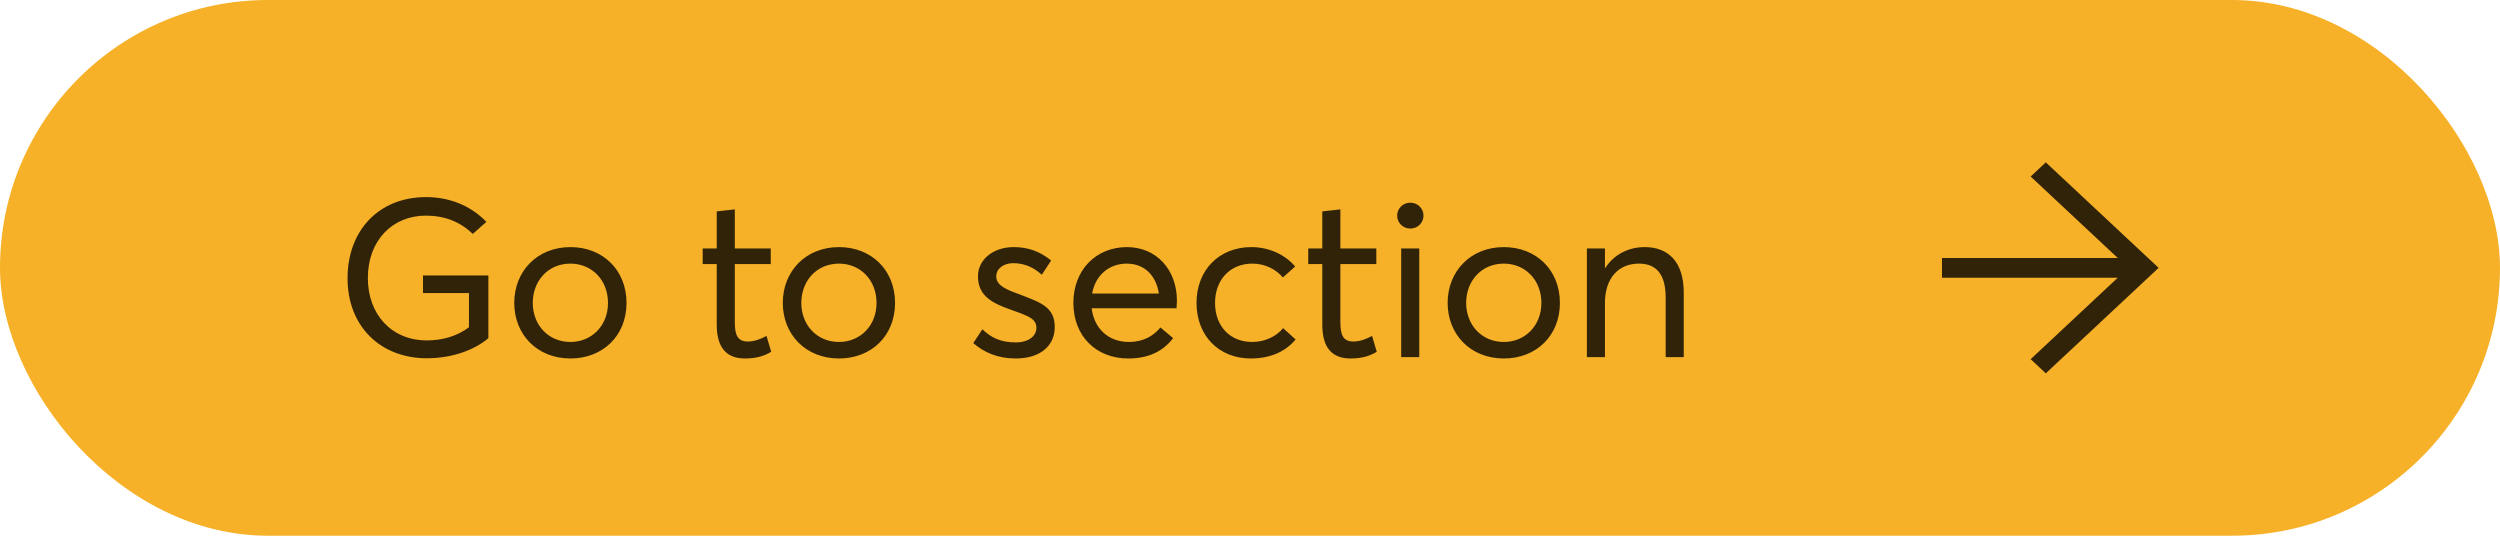
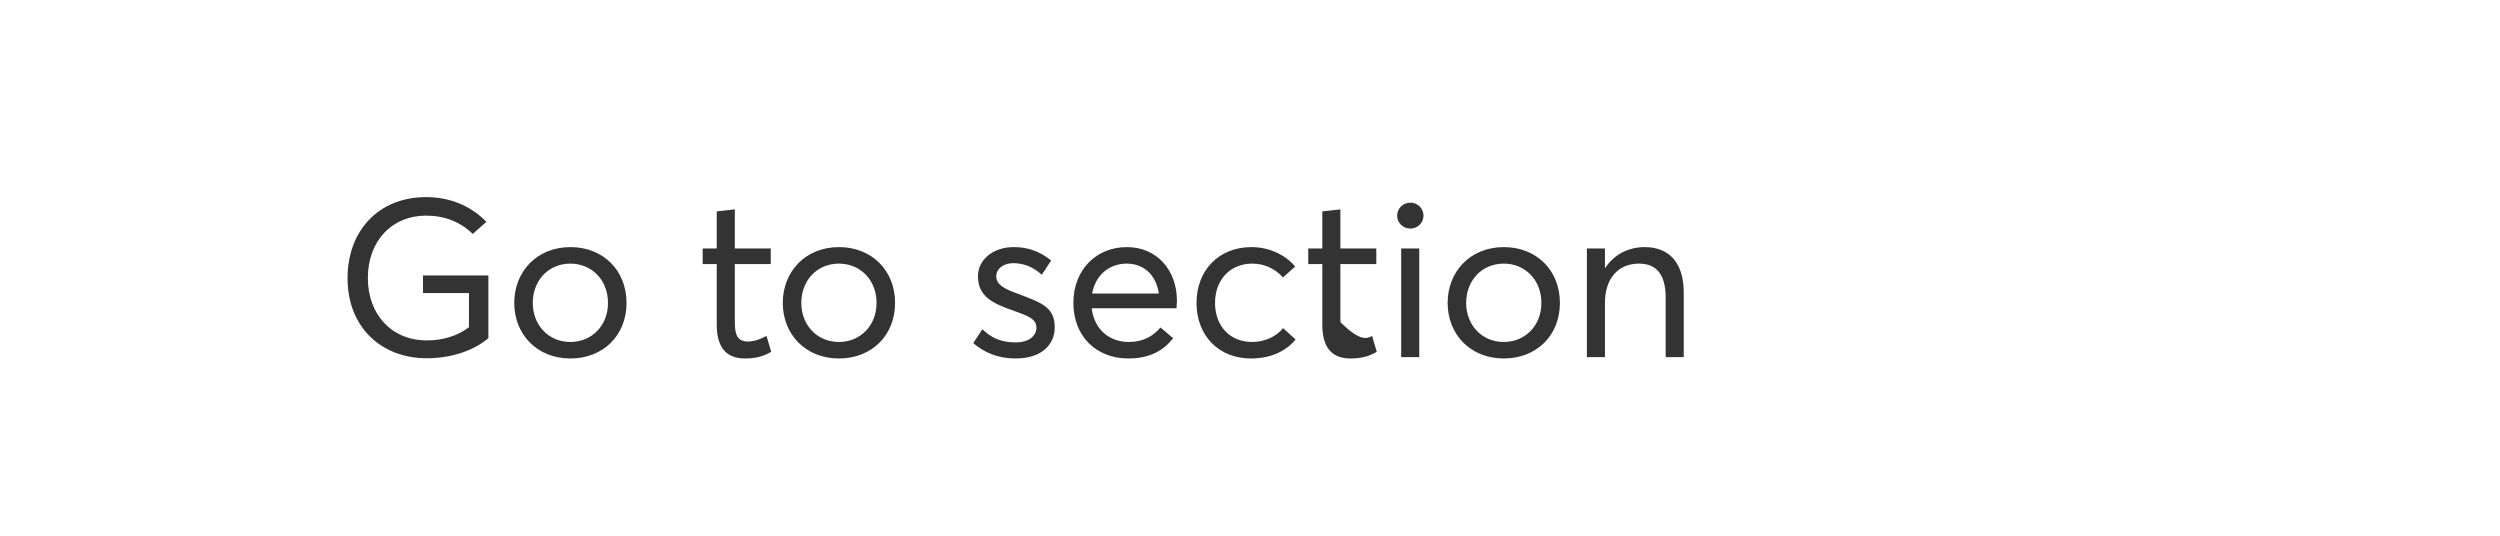
<svg xmlns="http://www.w3.org/2000/svg" width="112" height="24" viewBox="0 0 112 24" fill="none">
-   <rect width="112" height="24" rx="12" fill="#F7B128" />
-   <path opacity="0.8" d="M19.12 16.05C17.08 16.05 15.57 14.66 15.57 12.46C15.57 10.35 16.95 8.83 19.09 8.83C20.06 8.83 21.04 9.16 21.79 9.94L21.18 10.48C20.61 9.93 19.91 9.66 19.08 9.66C17.59 9.66 16.48 10.76 16.48 12.46C16.48 14.07 17.53 15.25 19.12 15.25C19.83 15.25 20.48 15.06 21.01 14.66V13.13H18.95V12.34H21.88V15.15C21.22 15.71 20.21 16.05 19.12 16.05ZM25.558 16.06C24.048 16.06 23.038 14.97 23.038 13.57C23.038 12.17 24.048 11.07 25.558 11.07C26.998 11.07 28.068 12.09 28.068 13.57C28.068 15.05 26.998 16.06 25.558 16.06ZM25.558 15.32C26.488 15.32 27.238 14.61 27.238 13.57C27.238 12.53 26.498 11.81 25.558 11.81C24.538 11.81 23.868 12.6 23.868 13.57C23.868 14.54 24.548 15.32 25.558 15.32ZM33.37 16.06C32.51 16.06 32.11 15.53 32.11 14.55V11.83H31.48V11.13H32.11V9.47L32.92 9.38V11.13H34.53V11.83H32.92V14.43C32.92 15.02 33.05 15.3 33.51 15.3C33.8 15.3 34.1 15.18 34.34 15.05L34.55 15.76C34.28 15.92 33.95 16.06 33.37 16.06ZM37.589 16.06C36.079 16.06 35.069 14.97 35.069 13.57C35.069 12.17 36.079 11.07 37.589 11.07C39.029 11.07 40.099 12.09 40.099 13.57C40.099 15.05 39.029 16.06 37.589 16.06ZM37.589 15.32C38.519 15.32 39.269 14.61 39.269 13.57C39.269 12.53 38.529 11.81 37.589 11.81C36.569 11.81 35.899 12.6 35.899 13.57C35.899 14.54 36.579 15.32 37.589 15.32ZM45.502 16.06C44.691 16.06 44.072 15.78 43.602 15.37L44.011 14.75C44.392 15.12 44.822 15.34 45.502 15.34C46.092 15.34 46.431 15.05 46.431 14.68C46.431 14.25 45.981 14.13 45.272 13.87C44.481 13.59 43.812 13.27 43.812 12.38C43.812 11.63 44.492 11.07 45.411 11.07C46.002 11.07 46.551 11.23 47.092 11.67L46.672 12.31C46.252 11.92 45.801 11.79 45.382 11.79C45.002 11.79 44.632 12.01 44.632 12.38C44.632 12.76 45.022 12.95 45.551 13.14C46.581 13.54 47.261 13.72 47.252 14.67C47.252 15.43 46.672 16.06 45.502 16.06ZM52.727 13.48C52.727 13.61 52.707 13.75 52.707 13.81H48.907C49.017 14.72 49.657 15.32 50.577 15.32C51.227 15.32 51.687 15.04 51.987 14.67L52.557 15.15C52.137 15.69 51.527 16.06 50.547 16.06C49.107 16.06 48.087 15.06 48.087 13.57C48.087 12.1 49.097 11.07 50.487 11.07C51.817 11.07 52.727 12.09 52.727 13.48ZM50.477 11.81C49.697 11.81 49.077 12.32 48.927 13.15H51.917C51.797 12.35 51.277 11.81 50.477 11.81ZM56.034 16.06C54.614 16.06 53.604 15.05 53.604 13.57C53.604 12.1 54.614 11.07 56.064 11.07C56.794 11.07 57.544 11.37 58.024 11.94L57.474 12.43C57.164 12.07 56.684 11.81 56.104 11.81C55.104 11.81 54.434 12.54 54.434 13.57C54.434 14.61 55.104 15.32 56.094 15.32C56.674 15.32 57.184 15.07 57.484 14.7L58.044 15.21C57.634 15.7 56.984 16.06 56.034 16.06ZM60.499 16.06C59.639 16.06 59.239 15.53 59.239 14.55V11.83H58.609V11.13H59.239V9.47L60.049 9.38V11.13H61.659V11.83H60.049V14.43C60.049 15.02 60.179 15.3 60.639 15.3C60.929 15.3 61.229 15.18 61.469 15.05L61.679 15.76C61.409 15.92 61.079 16.06 60.499 16.06ZM63.183 10.24C62.853 10.24 62.593 9.98 62.593 9.66C62.593 9.34 62.853 9.08 63.183 9.08C63.513 9.08 63.773 9.34 63.773 9.66C63.773 9.98 63.513 10.24 63.183 10.24ZM62.773 16V11.13H63.583V16H62.773ZM67.374 16.06C65.864 16.06 64.854 14.97 64.854 13.57C64.854 12.17 65.864 11.07 67.374 11.07C68.814 11.07 69.884 12.09 69.884 13.57C69.884 15.05 68.814 16.06 67.374 16.06ZM67.374 15.32C68.304 15.32 69.054 14.61 69.054 13.57C69.054 12.53 68.314 11.81 67.374 11.81C66.354 11.81 65.684 12.6 65.684 13.57C65.684 14.54 66.364 15.32 67.374 15.32ZM71.092 16V11.13H71.902V12.01H71.912C72.292 11.42 72.932 11.07 73.682 11.07C74.732 11.07 75.432 11.72 75.432 13.11V16H74.622V13.34C74.622 12.2 74.132 11.81 73.422 11.81C72.502 11.81 71.902 12.47 71.902 13.57V16H71.092Z" fill="black" />
+   <path opacity="0.8" d="M19.12 16.05C17.08 16.05 15.57 14.66 15.57 12.46C15.57 10.35 16.95 8.83 19.09 8.83C20.06 8.83 21.04 9.16 21.79 9.94L21.18 10.48C20.61 9.93 19.91 9.66 19.08 9.66C17.59 9.66 16.48 10.76 16.48 12.46C16.48 14.07 17.53 15.25 19.12 15.25C19.83 15.25 20.48 15.06 21.01 14.66V13.13H18.95V12.34H21.88V15.15C21.22 15.71 20.21 16.05 19.12 16.05ZM25.558 16.06C24.048 16.06 23.038 14.97 23.038 13.57C23.038 12.17 24.048 11.07 25.558 11.07C26.998 11.07 28.068 12.09 28.068 13.57C28.068 15.05 26.998 16.06 25.558 16.06ZM25.558 15.32C26.488 15.32 27.238 14.61 27.238 13.57C27.238 12.53 26.498 11.81 25.558 11.81C24.538 11.81 23.868 12.6 23.868 13.57C23.868 14.54 24.548 15.32 25.558 15.32ZM33.37 16.06C32.51 16.06 32.11 15.53 32.11 14.55V11.83H31.48V11.13H32.11V9.47L32.92 9.38V11.13H34.53V11.83H32.92V14.43C32.92 15.02 33.05 15.3 33.51 15.3C33.8 15.3 34.1 15.18 34.34 15.05L34.55 15.76C34.28 15.92 33.95 16.06 33.37 16.06ZM37.589 16.06C36.079 16.06 35.069 14.97 35.069 13.57C35.069 12.17 36.079 11.07 37.589 11.07C39.029 11.07 40.099 12.09 40.099 13.57C40.099 15.05 39.029 16.06 37.589 16.06ZM37.589 15.32C38.519 15.32 39.269 14.61 39.269 13.57C39.269 12.53 38.529 11.81 37.589 11.81C36.569 11.81 35.899 12.6 35.899 13.57C35.899 14.54 36.579 15.32 37.589 15.32ZM45.502 16.06C44.691 16.06 44.072 15.78 43.602 15.37L44.011 14.75C44.392 15.12 44.822 15.34 45.502 15.34C46.092 15.34 46.431 15.05 46.431 14.68C46.431 14.25 45.981 14.13 45.272 13.87C44.481 13.59 43.812 13.27 43.812 12.38C43.812 11.63 44.492 11.07 45.411 11.07C46.002 11.07 46.551 11.23 47.092 11.67L46.672 12.31C46.252 11.92 45.801 11.79 45.382 11.79C45.002 11.79 44.632 12.01 44.632 12.38C44.632 12.76 45.022 12.95 45.551 13.14C46.581 13.54 47.261 13.72 47.252 14.67C47.252 15.43 46.672 16.06 45.502 16.06ZM52.727 13.48C52.727 13.61 52.707 13.75 52.707 13.81H48.907C49.017 14.72 49.657 15.32 50.577 15.32C51.227 15.32 51.687 15.04 51.987 14.67L52.557 15.15C52.137 15.69 51.527 16.06 50.547 16.06C49.107 16.06 48.087 15.06 48.087 13.57C48.087 12.1 49.097 11.07 50.487 11.07C51.817 11.07 52.727 12.09 52.727 13.48ZM50.477 11.81C49.697 11.81 49.077 12.32 48.927 13.15H51.917C51.797 12.35 51.277 11.81 50.477 11.81ZM56.034 16.06C54.614 16.06 53.604 15.05 53.604 13.57C53.604 12.1 54.614 11.07 56.064 11.07C56.794 11.07 57.544 11.37 58.024 11.94L57.474 12.43C57.164 12.07 56.684 11.81 56.104 11.81C55.104 11.81 54.434 12.54 54.434 13.57C54.434 14.61 55.104 15.32 56.094 15.32C56.674 15.32 57.184 15.07 57.484 14.7L58.044 15.21C57.634 15.7 56.984 16.06 56.034 16.06ZM60.499 16.06C59.639 16.06 59.239 15.53 59.239 14.55V11.83H58.609V11.13H59.239V9.47L60.049 9.38V11.13H61.659V11.83H60.049V14.43C60.929 15.3 61.229 15.18 61.469 15.05L61.679 15.76C61.409 15.92 61.079 16.06 60.499 16.06ZM63.183 10.24C62.853 10.24 62.593 9.98 62.593 9.66C62.593 9.34 62.853 9.08 63.183 9.08C63.513 9.08 63.773 9.34 63.773 9.66C63.773 9.98 63.513 10.24 63.183 10.24ZM62.773 16V11.13H63.583V16H62.773ZM67.374 16.06C65.864 16.06 64.854 14.97 64.854 13.57C64.854 12.17 65.864 11.07 67.374 11.07C68.814 11.07 69.884 12.09 69.884 13.57C69.884 15.05 68.814 16.06 67.374 16.06ZM67.374 15.32C68.304 15.32 69.054 14.61 69.054 13.57C69.054 12.53 68.314 11.81 67.374 11.81C66.354 11.81 65.684 12.6 65.684 13.57C65.684 14.54 66.364 15.32 67.374 15.32ZM71.092 16V11.13H71.902V12.01H71.912C72.292 11.42 72.932 11.07 73.682 11.07C74.732 11.07 75.432 11.72 75.432 13.11V16H74.622V13.34C74.622 12.2 74.132 11.81 73.422 11.81C72.502 11.81 71.902 12.47 71.902 13.57V16H71.092Z" fill="black" />
  <g opacity="0.8" clip-path="url(#clip0_250_31443)">
-     <path d="M96.853 12L91.652 16.862L90.827 16.091L94.436 12.716L94.622 12.543H86.1V11.457H94.622L94.436 11.284L90.827 7.908L91.652 7.137L96.853 12Z" fill="black" stroke="#F7B128" stroke-width="0.2" />
-   </g>
+     </g>
  <defs>
    <clipPath id="clip0_250_31443">
      <rect width="10" height="10" fill="white" transform="translate(87 7)" />
    </clipPath>
  </defs>
</svg>